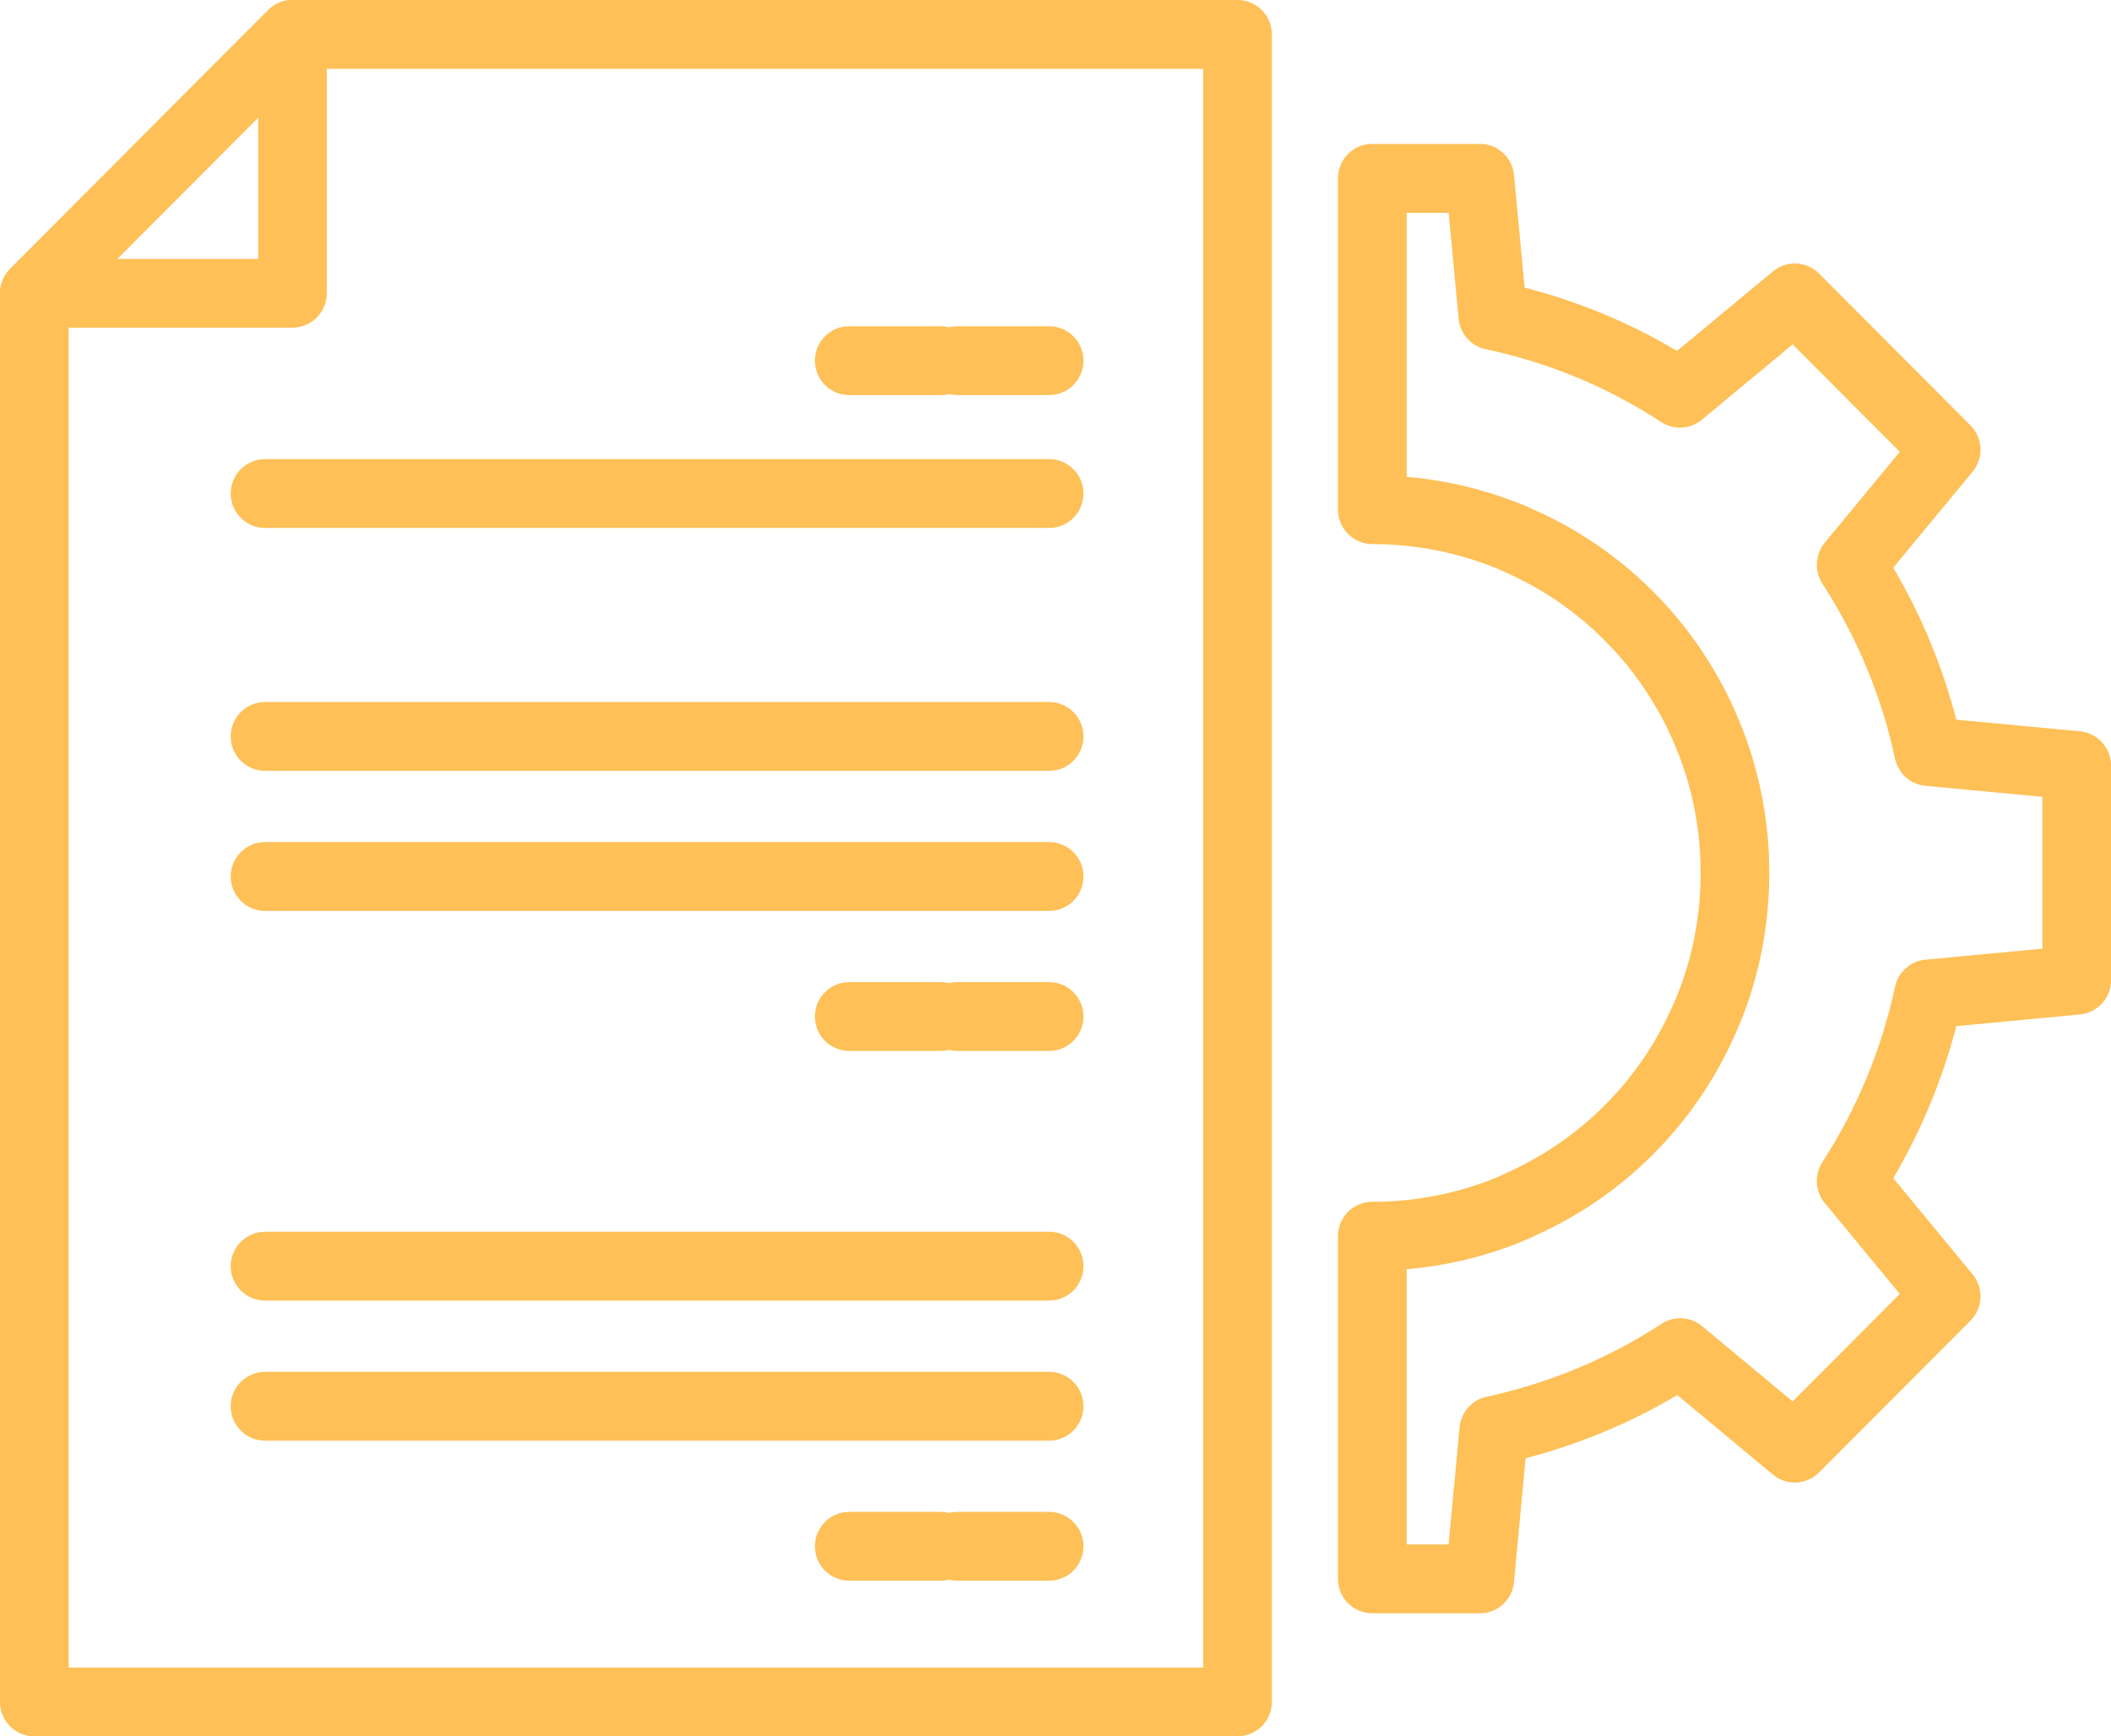
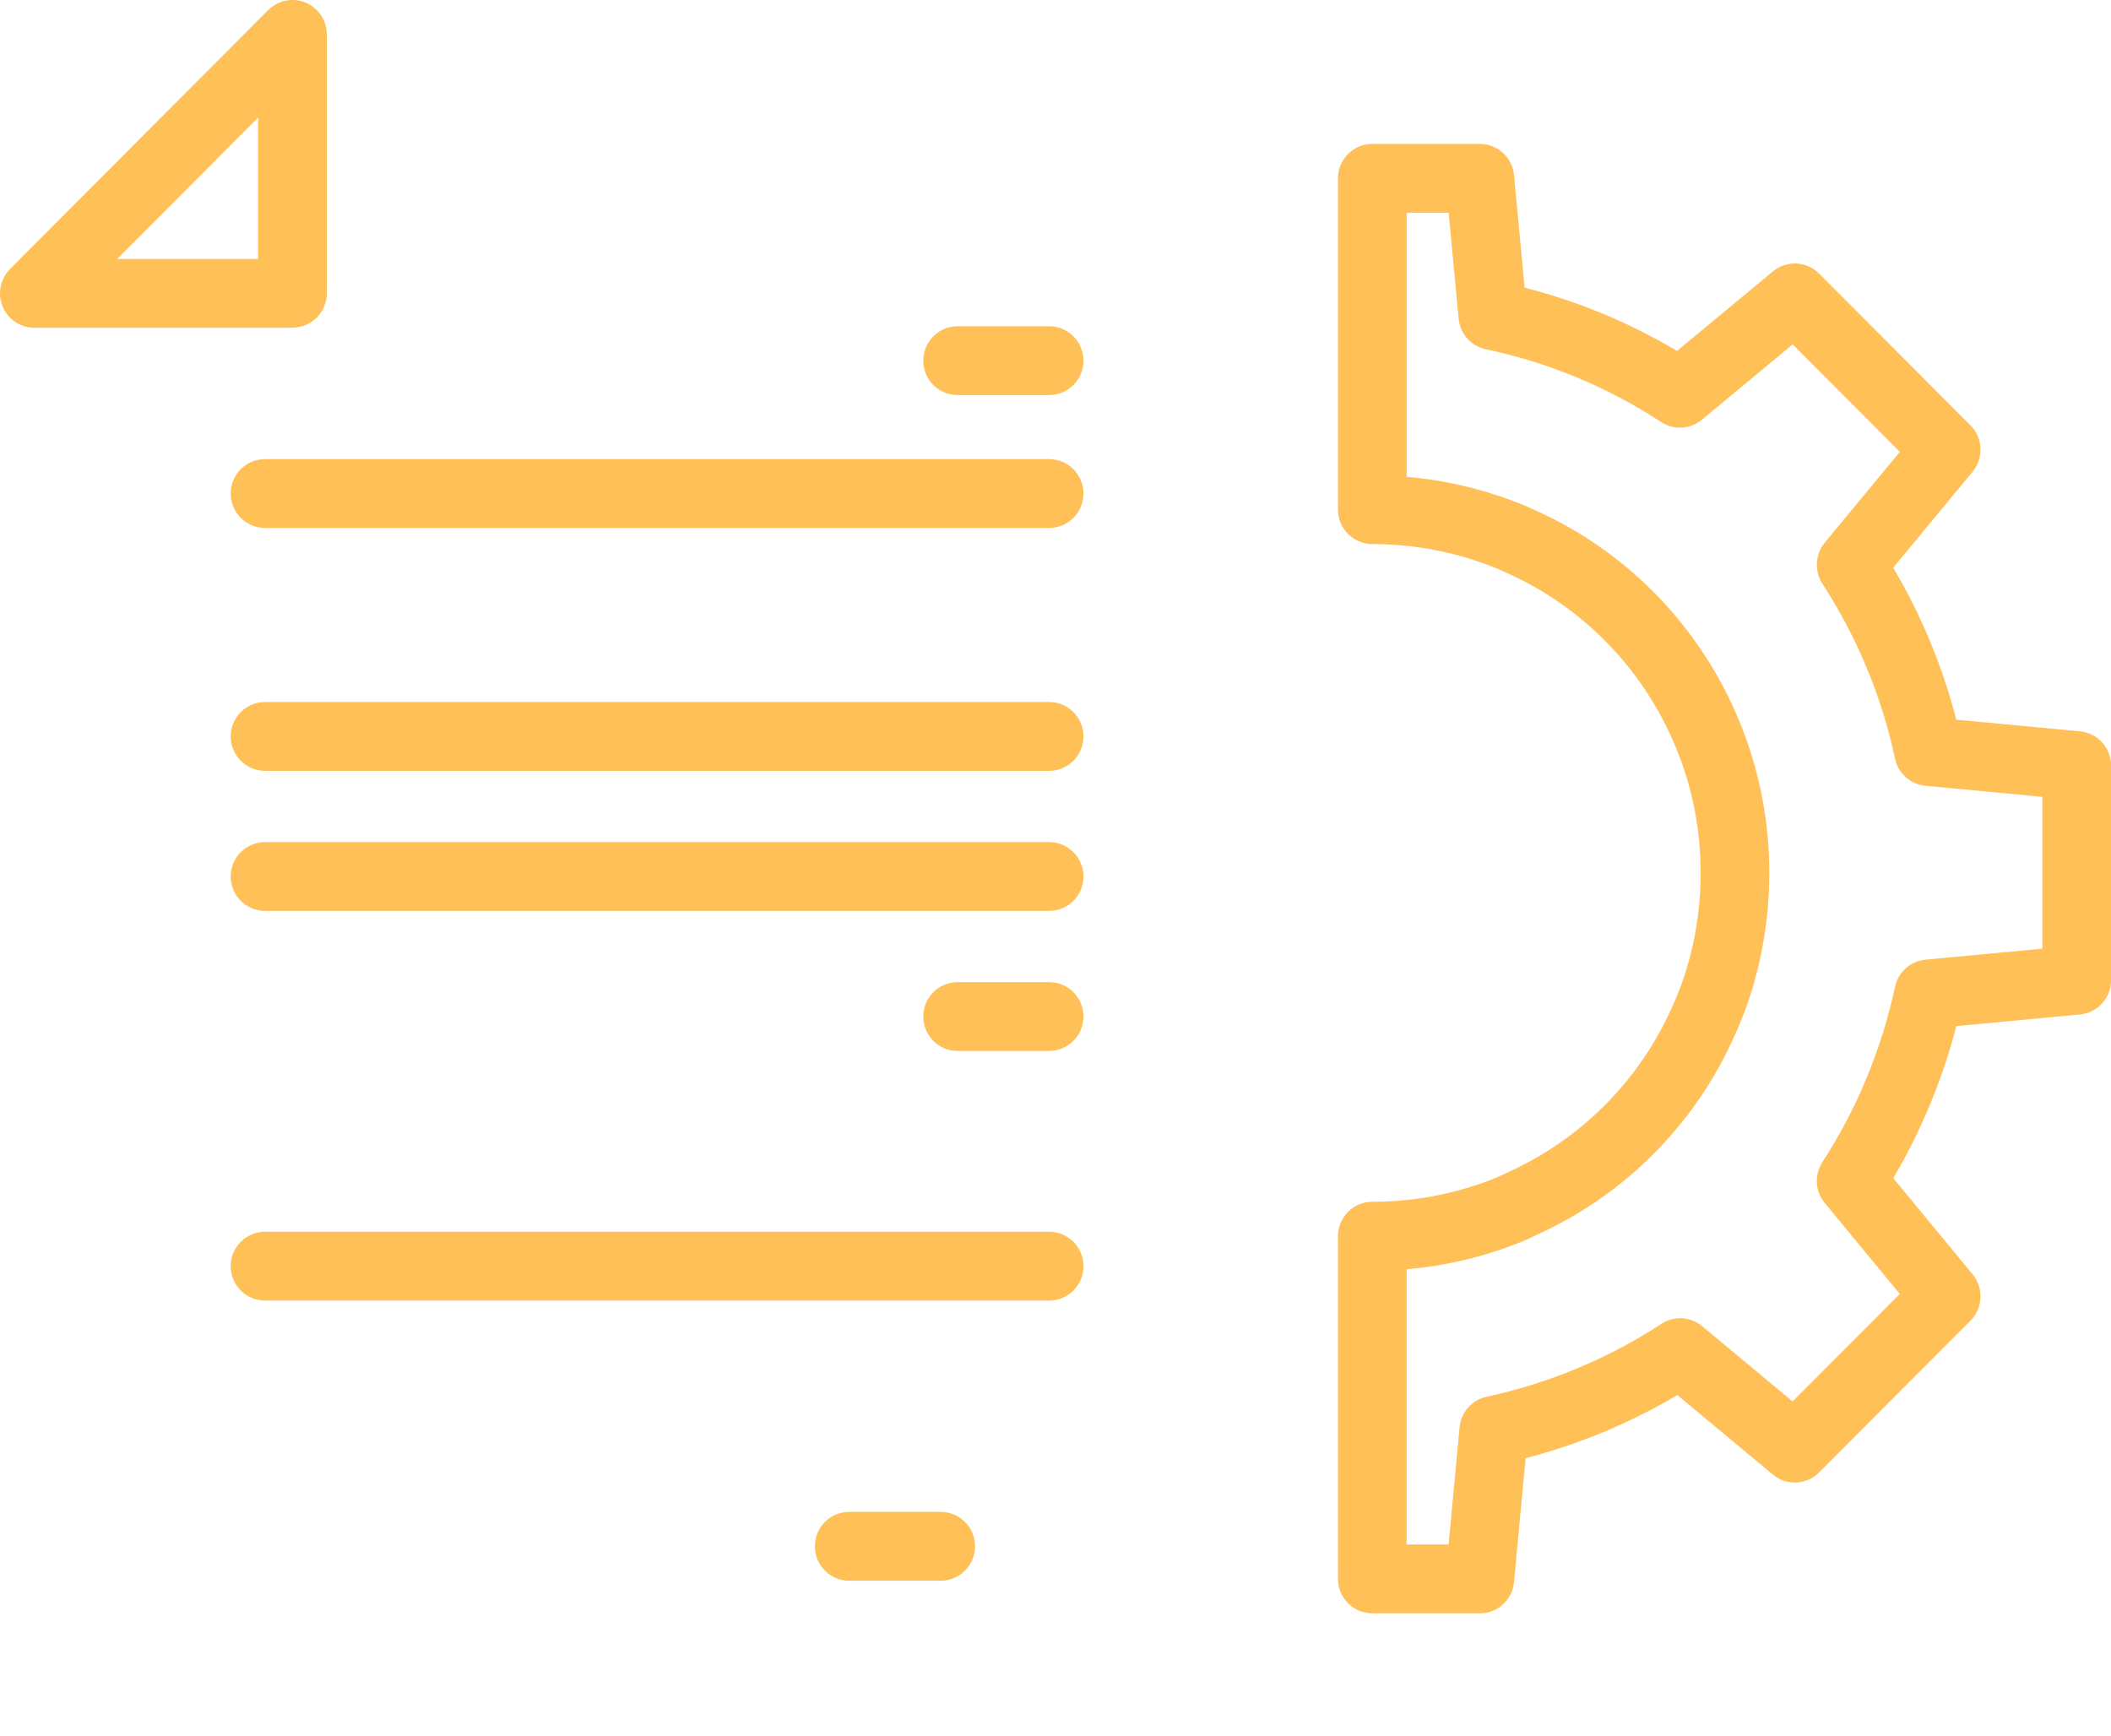
<svg xmlns="http://www.w3.org/2000/svg" width="62" height="51" viewBox="0 0 62 51" fill="none">
  <g id="Layer_2-2">
-     <path id="Vector" d="M36.347 51H1.008C0.451 51 0 50.547 0 49.989V8.616C0 8.348 0.107 8.09 0.295 7.9L7.877 0.296C8.066 0.107 8.323 0 8.59 0H36.346C36.903 0 37.354 0.453 37.354 1.011V49.987C37.354 50.546 36.903 50.998 36.346 50.998L36.347 51ZM2.016 48.978H35.338V2.022H9.008L2.016 9.034V48.977V48.978Z" fill="#FEC057" />
    <path id="Vector_2" d="M8.59 9.627H1.008C0.601 9.627 0.232 9.38 0.077 9.002C-0.079 8.624 0.008 8.19 0.296 7.9L7.877 0.296C8.165 0.007 8.6 -0.081 8.975 0.076C9.352 0.233 9.598 0.601 9.598 1.009V8.612C9.598 9.171 9.147 9.623 8.59 9.623V9.627ZM3.443 7.605H7.582V3.454L3.443 7.605Z" fill="#FEC057" />
    <path id="Vector_3" d="M30.813 38.2H7.784C7.228 38.2 6.776 37.748 6.776 37.189C6.776 36.631 7.228 36.178 7.784 36.178H30.813C31.37 36.178 31.821 36.631 31.821 37.189C31.821 37.748 31.37 38.2 30.813 38.2Z" fill="#FEC057" />
-     <path id="Vector_4" d="M30.813 42.315H7.784C7.228 42.315 6.776 41.862 6.776 41.304C6.776 40.746 7.228 40.293 7.784 40.293H30.813C31.37 40.293 31.821 40.746 31.821 41.304C31.821 41.862 31.37 42.315 30.813 42.315Z" fill="#FEC057" />
    <path id="Vector_5" d="M30.813 15.507H7.784C7.228 15.507 6.776 15.054 6.776 14.496C6.776 13.937 7.228 13.485 7.784 13.485H30.813C31.37 13.485 31.821 13.937 31.821 14.496C31.821 15.054 31.37 15.507 30.813 15.507Z" fill="#FEC057" />
    <path id="Vector_6" d="M30.813 11.604H28.125C27.568 11.604 27.117 11.151 27.117 10.593C27.117 10.034 27.568 9.582 28.125 9.582H30.813C31.37 9.582 31.821 10.034 31.821 10.593C31.821 11.151 31.37 11.604 30.813 11.604Z" fill="#FEC057" />
-     <path id="Vector_7" d="M27.629 11.604H24.941C24.384 11.604 23.933 11.151 23.933 10.593C23.933 10.034 24.384 9.582 24.941 9.582H27.629C28.186 9.582 28.637 10.034 28.637 10.593C28.637 11.151 28.186 11.604 27.629 11.604Z" fill="#FEC057" />
    <path id="Vector_8" d="M27.629 46.428H24.941C24.384 46.428 23.933 45.975 23.933 45.417C23.933 44.859 24.384 44.406 24.941 44.406H27.629C28.186 44.406 28.637 44.859 28.637 45.417C28.637 45.975 28.186 46.428 27.629 46.428Z" fill="#FEC057" />
-     <path id="Vector_9" d="M30.813 46.428H28.125C27.568 46.428 27.117 45.975 27.117 45.417C27.117 44.859 27.568 44.406 28.125 44.406H30.813C31.37 44.406 31.821 44.859 31.821 45.417C31.821 45.975 31.37 46.428 30.813 46.428Z" fill="#FEC057" />
    <path id="Vector_10" d="M30.813 22.641H7.784C7.228 22.641 6.776 22.188 6.776 21.63C6.776 21.072 7.228 20.619 7.784 20.619H30.813C31.37 20.619 31.821 21.072 31.821 21.63C31.821 22.188 31.37 22.641 30.813 22.641Z" fill="#FEC057" />
    <path id="Vector_11" d="M30.813 26.755H7.784C7.228 26.755 6.776 26.303 6.776 25.744C6.776 25.186 7.228 24.733 7.784 24.733H30.813C31.37 24.733 31.821 25.186 31.821 25.744C31.821 26.303 31.37 26.755 30.813 26.755Z" fill="#FEC057" />
-     <path id="Vector_12" d="M27.629 30.868H24.941C24.384 30.868 23.933 30.416 23.933 29.857C23.933 29.299 24.384 28.846 24.941 28.846H27.629C28.186 28.846 28.637 29.299 28.637 29.857C28.637 30.416 28.186 30.868 27.629 30.868Z" fill="#FEC057" />
    <path id="Vector_13" d="M30.813 30.868H28.125C27.568 30.868 27.117 30.416 27.117 29.857C27.117 29.299 27.568 28.846 28.125 28.846H30.813C31.37 28.846 31.821 29.299 31.821 29.857C31.821 30.416 31.37 30.868 30.813 30.868Z" fill="#FEC057" />
    <path id="Vector_14" d="M43.463 47.384H40.304C39.747 47.384 39.296 46.932 39.296 46.373V36.309C39.296 35.751 39.747 35.298 40.304 35.298H40.307C41.485 35.298 42.635 35.088 43.73 34.675C43.888 34.613 44.064 34.542 44.24 34.454C46.421 33.476 48.133 31.76 49.098 29.603C49.189 29.411 49.261 29.228 49.334 29.045C49.739 27.973 49.948 26.82 49.948 25.635C49.948 24.451 49.739 23.31 49.327 22.22C49.258 22.048 49.182 21.858 49.098 21.668C48.124 19.507 46.403 17.786 44.25 16.825C44.066 16.737 43.901 16.668 43.736 16.607C42.635 16.191 41.483 15.981 40.312 15.981C39.755 15.981 39.296 15.528 39.296 14.97V5.238C39.296 4.679 39.747 4.227 40.304 4.227H43.463C43.984 4.227 44.418 4.623 44.466 5.144L44.778 8.449C46.357 8.853 47.858 9.476 49.254 10.307L52.071 7.971C52.471 7.639 53.059 7.666 53.427 8.036L57.872 12.494C58.241 12.862 58.268 13.452 57.935 13.855L55.604 16.674C56.428 18.07 57.049 19.565 57.457 21.138L61.087 21.48C61.605 21.529 62.002 21.965 62.002 22.487V28.789C62.002 29.311 61.606 29.747 61.087 29.796L57.457 30.138C57.049 31.709 56.428 33.205 55.606 34.605L57.937 37.431C58.268 37.834 58.24 38.423 57.871 38.792L53.428 43.246C53.059 43.618 52.471 43.645 52.069 43.311L49.263 40.975C47.876 41.798 46.383 42.419 44.807 42.83L44.466 46.469C44.418 46.988 43.984 47.386 43.463 47.386V47.384ZM41.312 45.362H42.546L42.868 41.919C42.91 41.481 43.229 41.119 43.659 41.025C45.507 40.623 47.237 39.902 48.798 38.883C49.169 38.641 49.651 38.669 49.992 38.952L52.649 41.162L55.797 38.005L53.591 35.331C53.311 34.991 53.283 34.509 53.522 34.137C54.543 32.556 55.262 30.822 55.658 28.98C55.752 28.549 56.111 28.229 56.55 28.187L59.984 27.864V23.404L56.55 23.08C56.111 23.039 55.751 22.718 55.658 22.287C55.263 20.447 54.543 18.716 53.524 17.144C53.417 16.98 53.361 16.788 53.361 16.592C53.361 16.356 53.443 16.118 53.593 15.938L55.798 13.272L52.651 10.115L49.983 12.329C49.642 12.611 49.157 12.639 48.788 12.396C47.217 11.367 45.483 10.647 43.636 10.257C43.205 10.167 42.882 9.803 42.84 9.364L42.547 6.252H41.314V14.005C42.384 14.096 43.432 14.334 44.441 14.716C44.654 14.793 44.873 14.886 45.092 14.99C47.678 16.143 49.762 18.224 50.938 20.84C51.035 21.057 51.121 21.273 51.206 21.488C51.712 22.824 51.964 24.213 51.964 25.637C51.964 27.061 51.712 28.462 51.213 29.78C51.117 30.017 51.028 30.241 50.93 30.45C49.77 33.044 47.696 35.121 45.102 36.284C44.913 36.38 44.685 36.473 44.458 36.563C43.434 36.95 42.381 37.19 41.312 37.28V45.364V45.362Z" fill="#FEC057" />
  </g>
</svg>